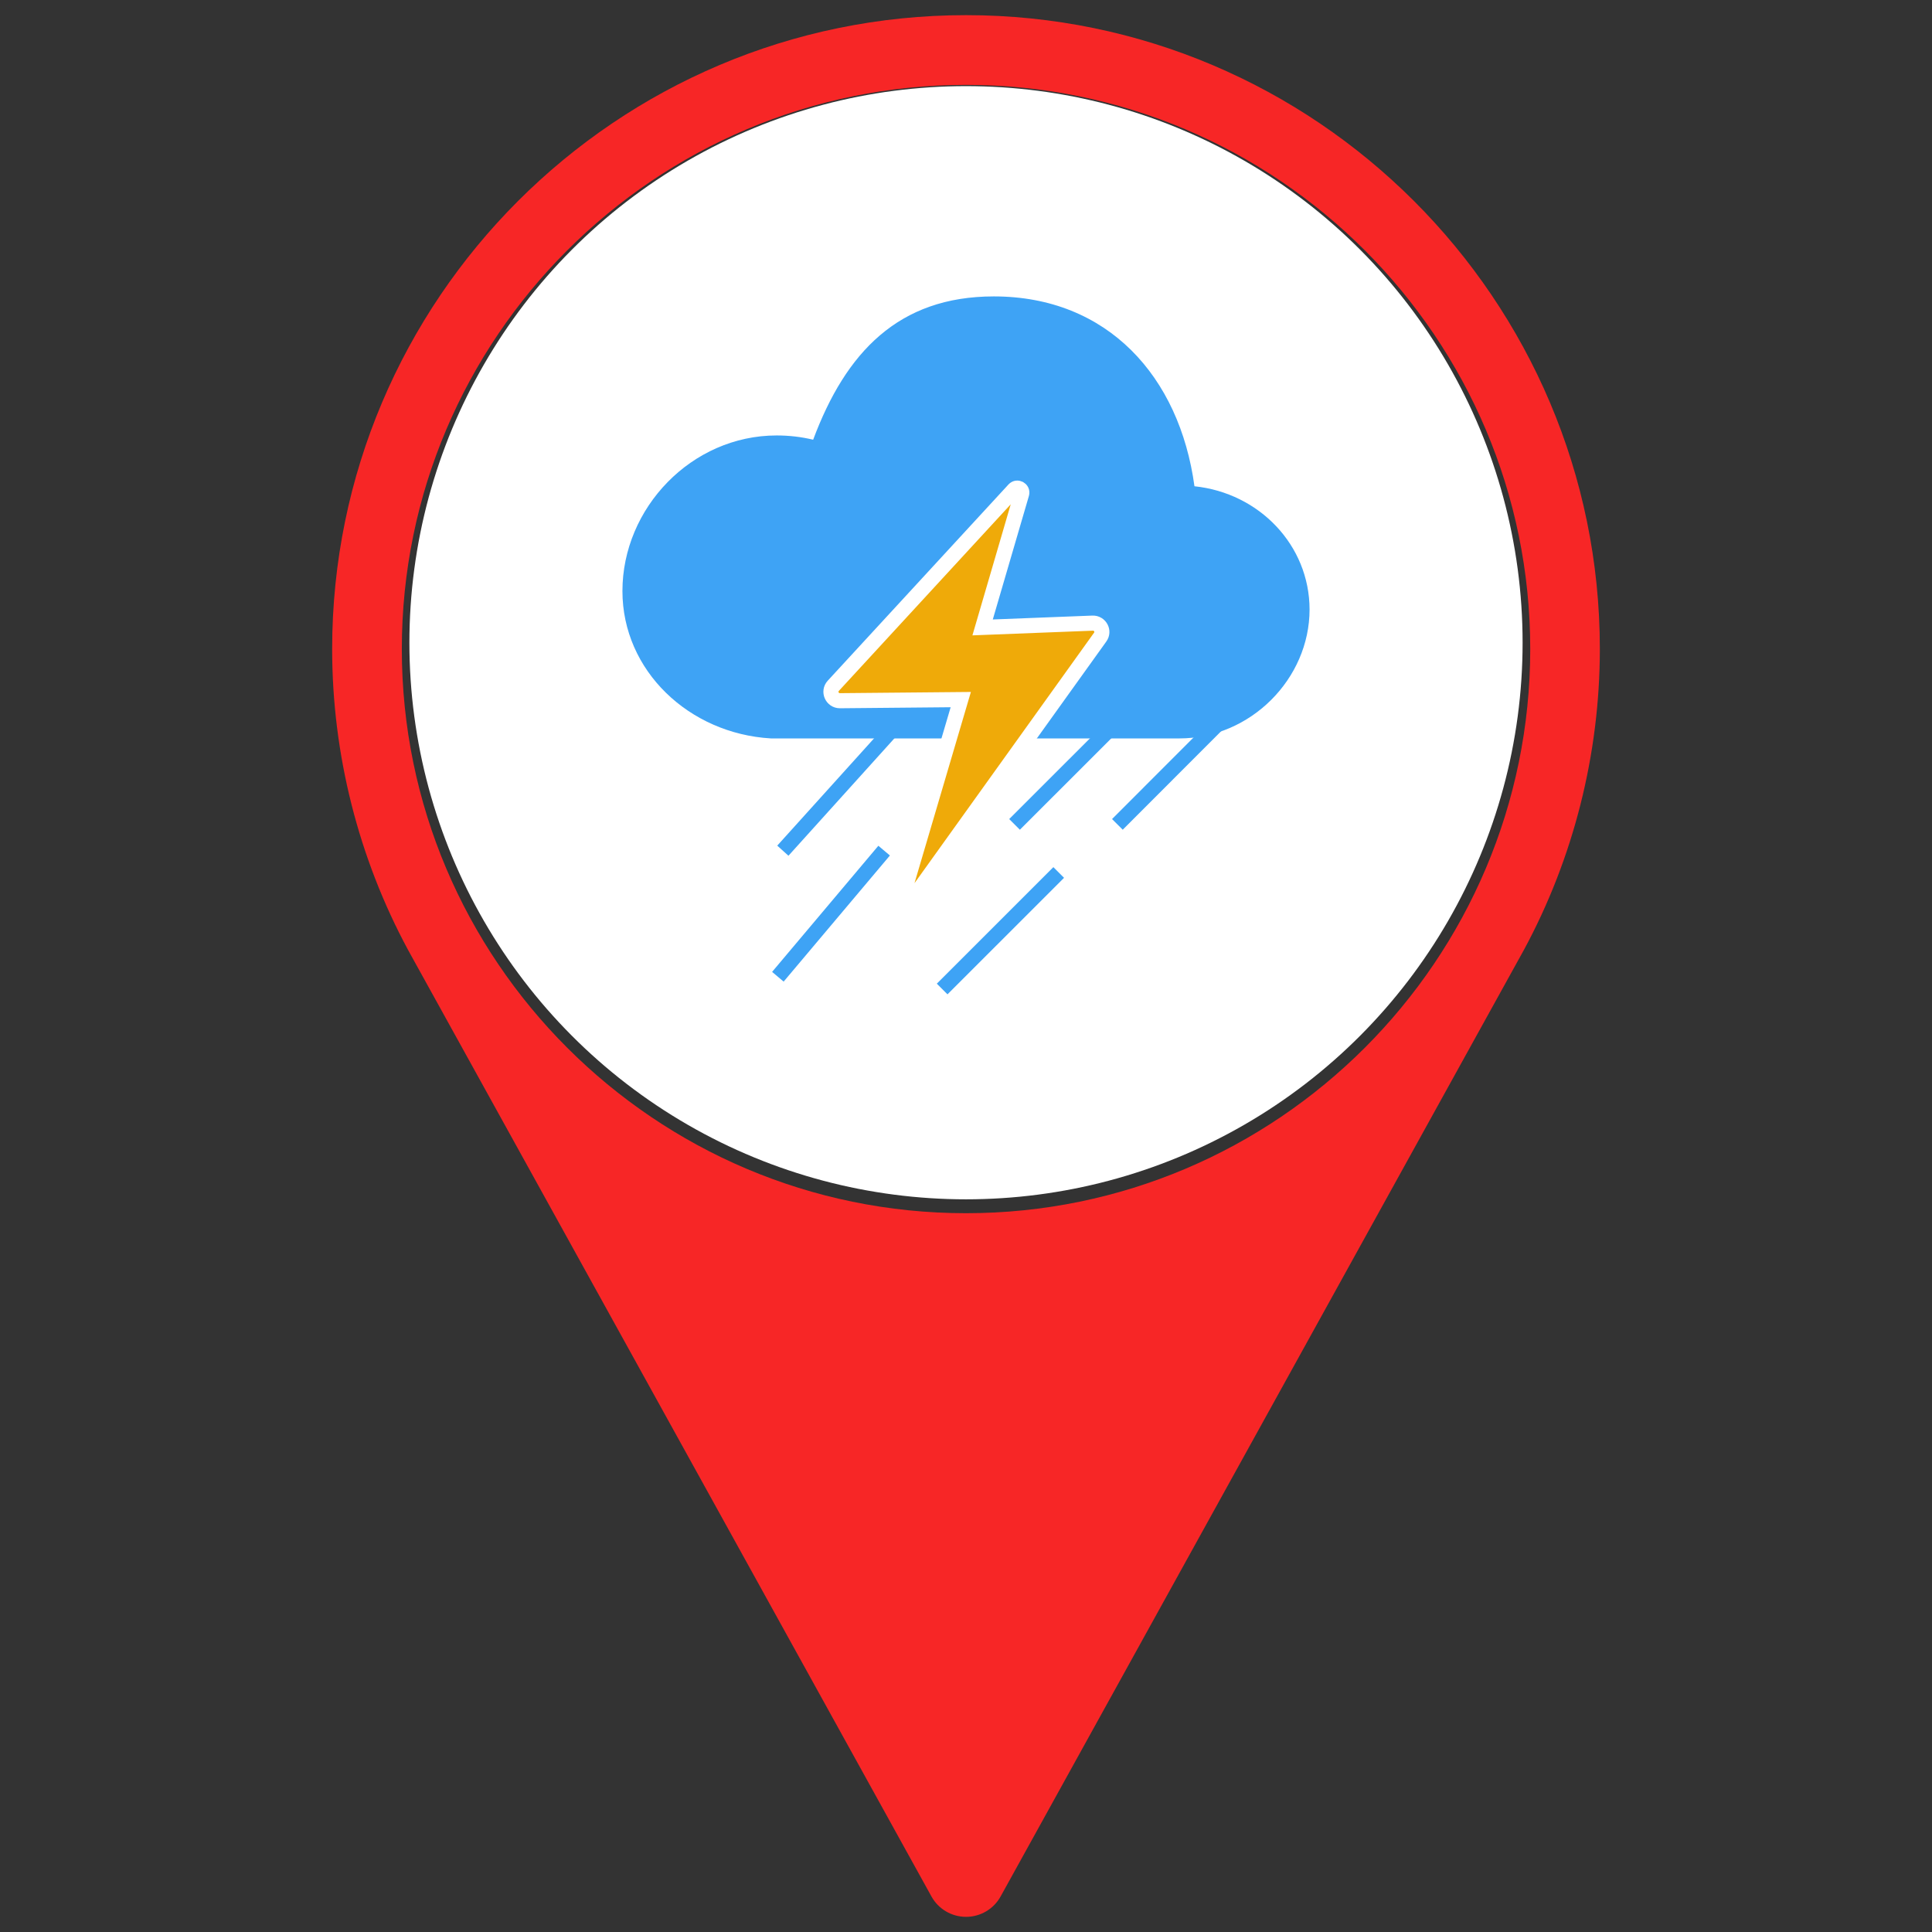
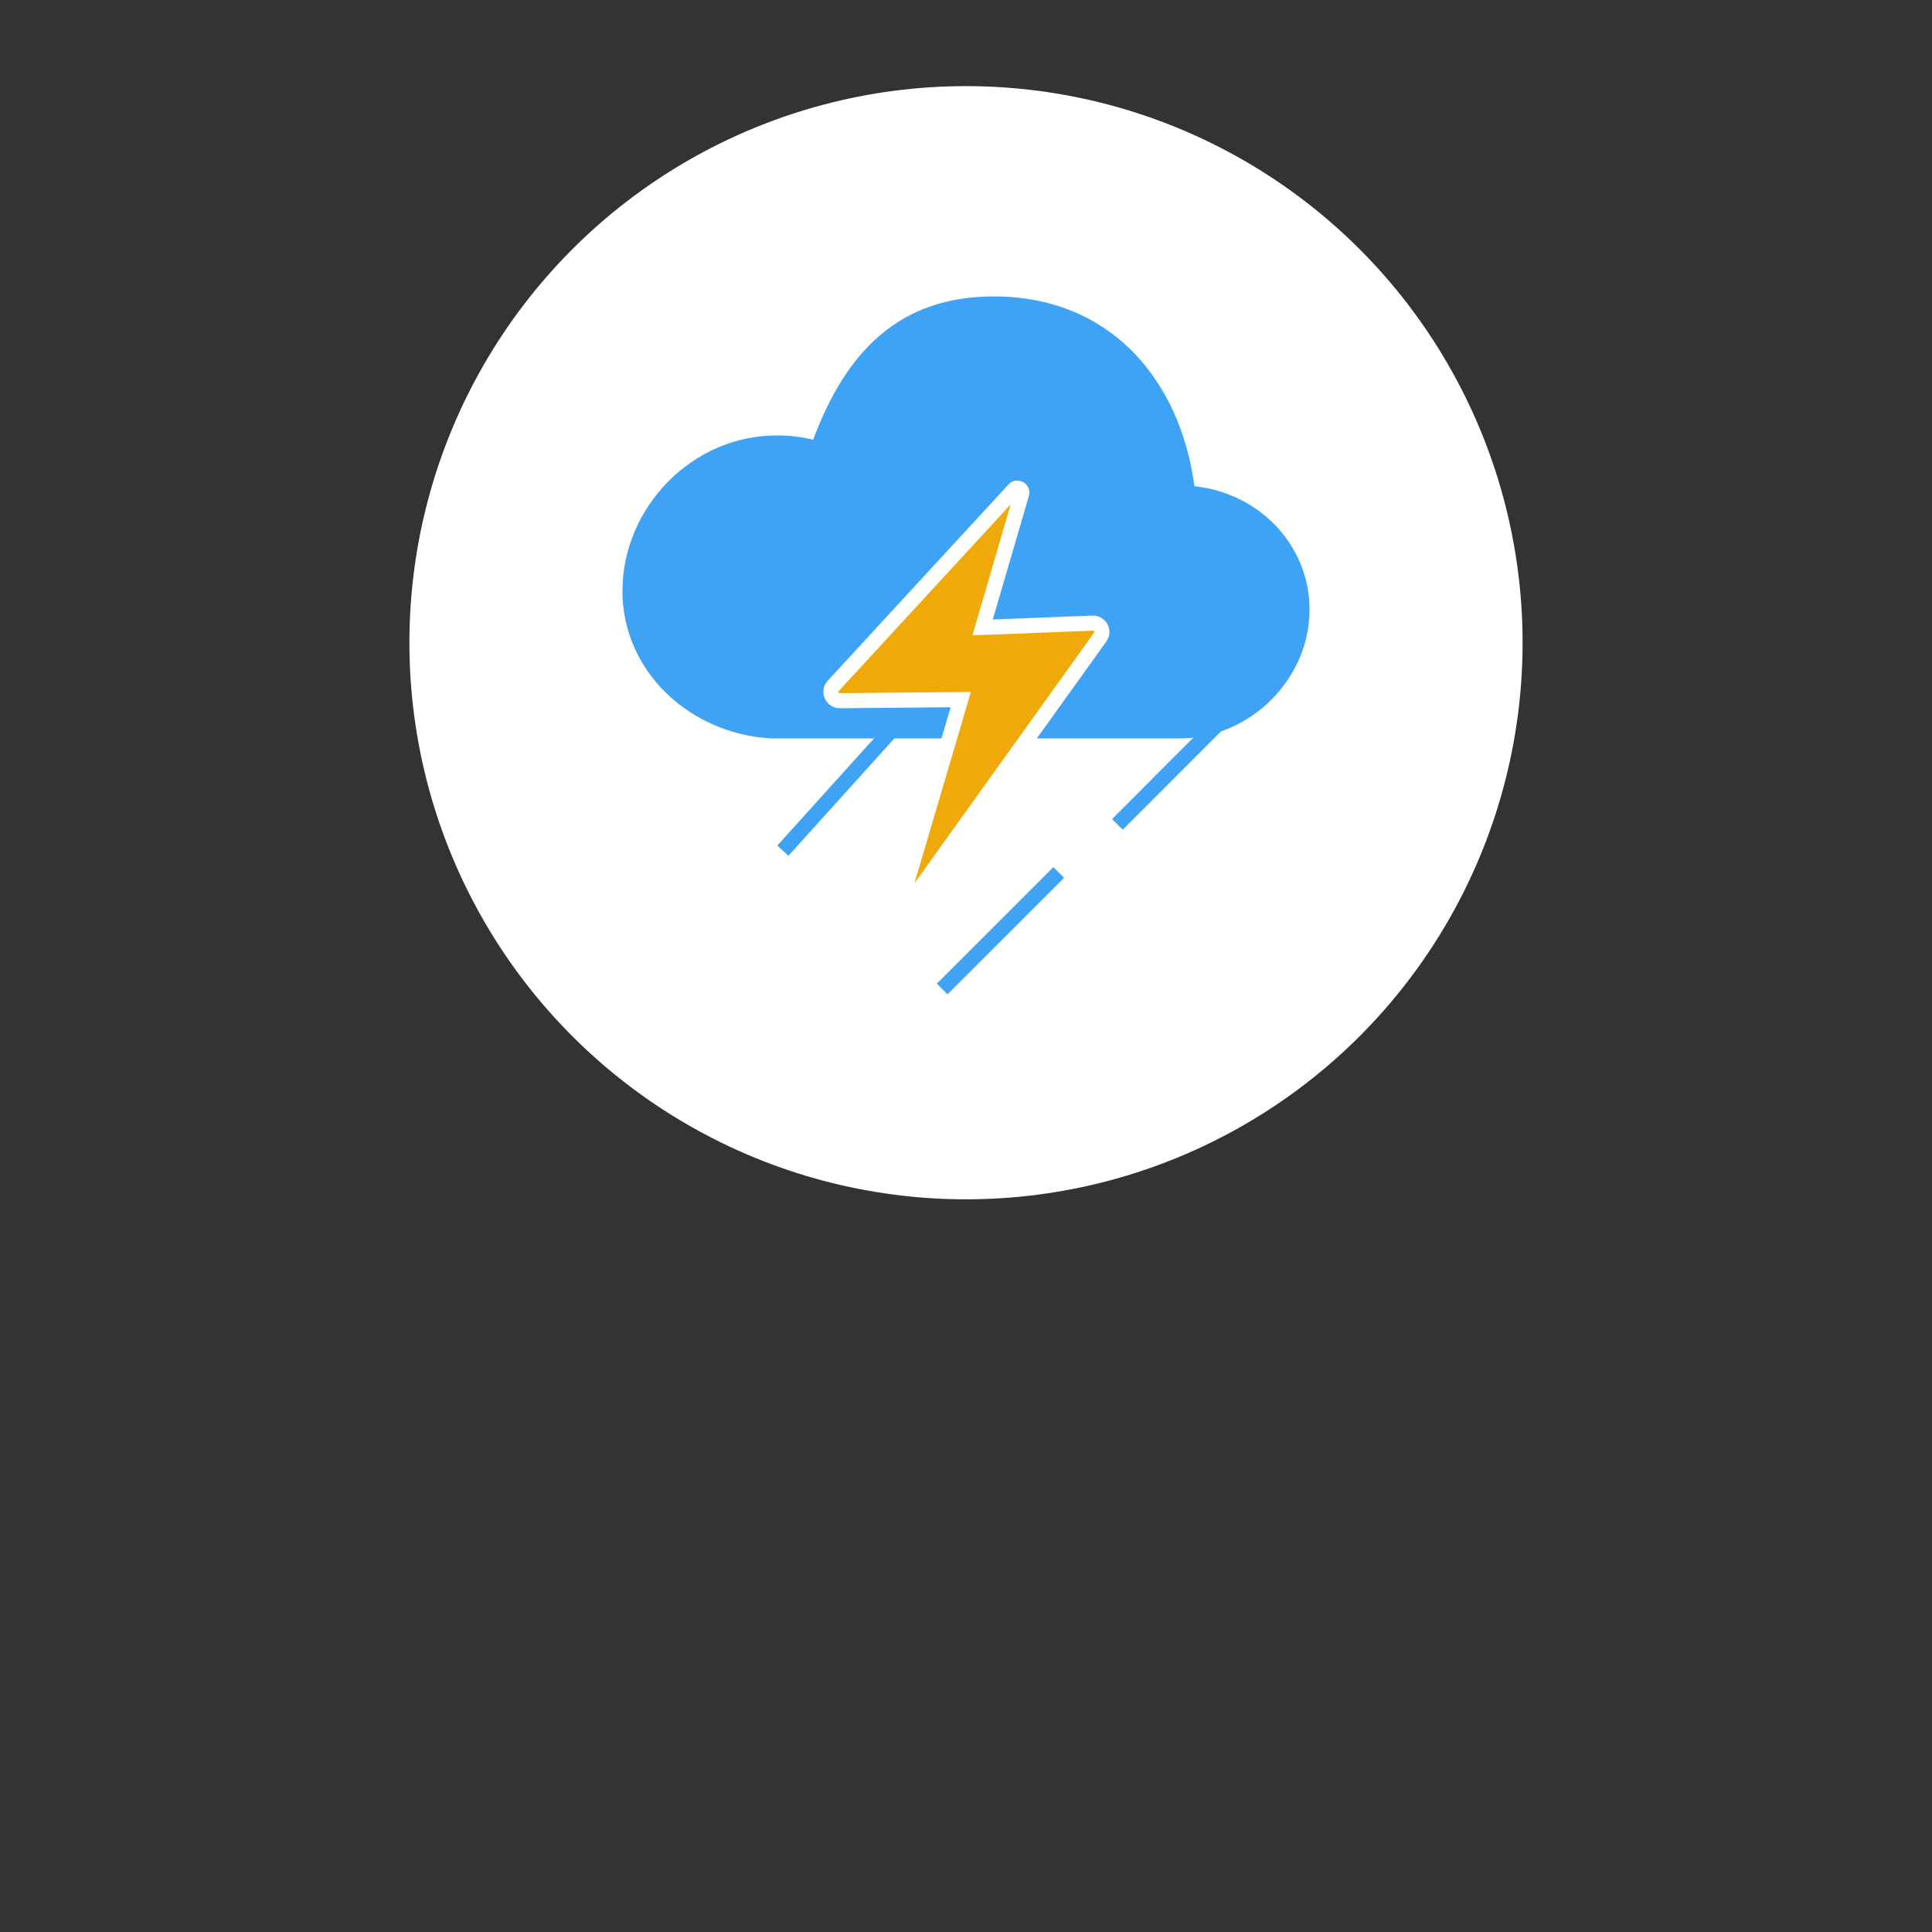
<svg xmlns="http://www.w3.org/2000/svg" version="1.1" id="Layer_1" x="0px" y="0px" width="64px" height="64px" viewBox="0 0 64 64" enable-background="new 0 0 64 64" xml:space="preserve">
  <rect x="0" y="0" width="64" height="64" fill="#333333" stroke="none" />
  <g>
    <g>
      <g>
-         <path fill="#F72626" d="M32.001,0.502c-11.579,0-20.998,9.42-20.998,20.998c0,3.477,0.869,6.922,2.521,9.98l17.33,31.34     c0.229,0.418,0.67,0.678,1.147,0.678s0.918-0.26,1.147-0.678l17.334-31.354c1.646-3.046,2.515-6.492,2.515-9.969     C52.997,9.922,43.578,0.502,32.001,0.502z M32,40.189c-10.305,0-18.689-8.383-18.689-18.689c0-10.305,8.387-18.688,18.689-18.688     c10.305,0,18.691,8.383,18.691,18.688C50.691,31.807,42.305,40.189,32,40.189z" />
-       </g>
+         </g>
    </g>
    <circle fill="#FFFFFF" cx="32" cy="21.291" r="18.438" />
  </g>
  <g>
    <g>
      <g id="Cloud__x2B__Sun">
        <g>
          <path fill="#3EA3F5" d="M39.568,16.108c-0.494-3.633-2.875-6.289-6.646-6.289c-3.16,0-4.908,1.858-5.985,4.747      c-0.396-0.095-0.798-0.141-1.209-0.141c-2.819,0-5.109,2.402-5.109,5.155c0,2.637,2.206,4.723,4.918,4.881H39.07      c2.354,0,4.311-1.975,4.311-4.272C43.378,18.065,41.718,16.332,39.568,16.108z" />
        </g>
      </g>
    </g>
    <path fill="#EFAA09" stroke="#FFFFFF" stroke-width="0.5" stroke-miterlimit="10" d="M30.143,29.896l6.3-8.788   c0.147-0.199-0.004-0.474-0.247-0.466l-3.646,0.142l1.294-4.426c0.043-0.149-0.148-0.253-0.251-0.142l-5.989,6.502   c-0.175,0.189-0.037,0.495,0.219,0.494l4.004-0.037l-1.943,6.587C29.836,29.924,30.047,30.027,30.143,29.896z" />
    <line fill="none" stroke="#3EA3F5" stroke-width="0.5" stroke-miterlimit="10" x1="29.591" y1="24.127" x2="25.933" y2="28.18" />
-     <line fill="none" stroke="#3EA3F5" stroke-width="0.5" stroke-miterlimit="10" x1="29.288" y1="28.178" x2="25.768" y2="32.356" />
    <line fill="none" stroke="#3EA3F5" stroke-width="0.5" stroke-miterlimit="10" x1="35.071" y1="28.902" x2="31.21" y2="32.762" />
-     <line fill="none" stroke="#3EA3F5" stroke-width="0.5" stroke-miterlimit="10" x1="37.471" y1="23.448" x2="33.608" y2="27.309" />
    <line fill="none" stroke="#3EA3F5" stroke-width="0.5" stroke-miterlimit="10" x1="40.872" y1="23.448" x2="37.015" y2="27.309" />
  </g>
</svg>